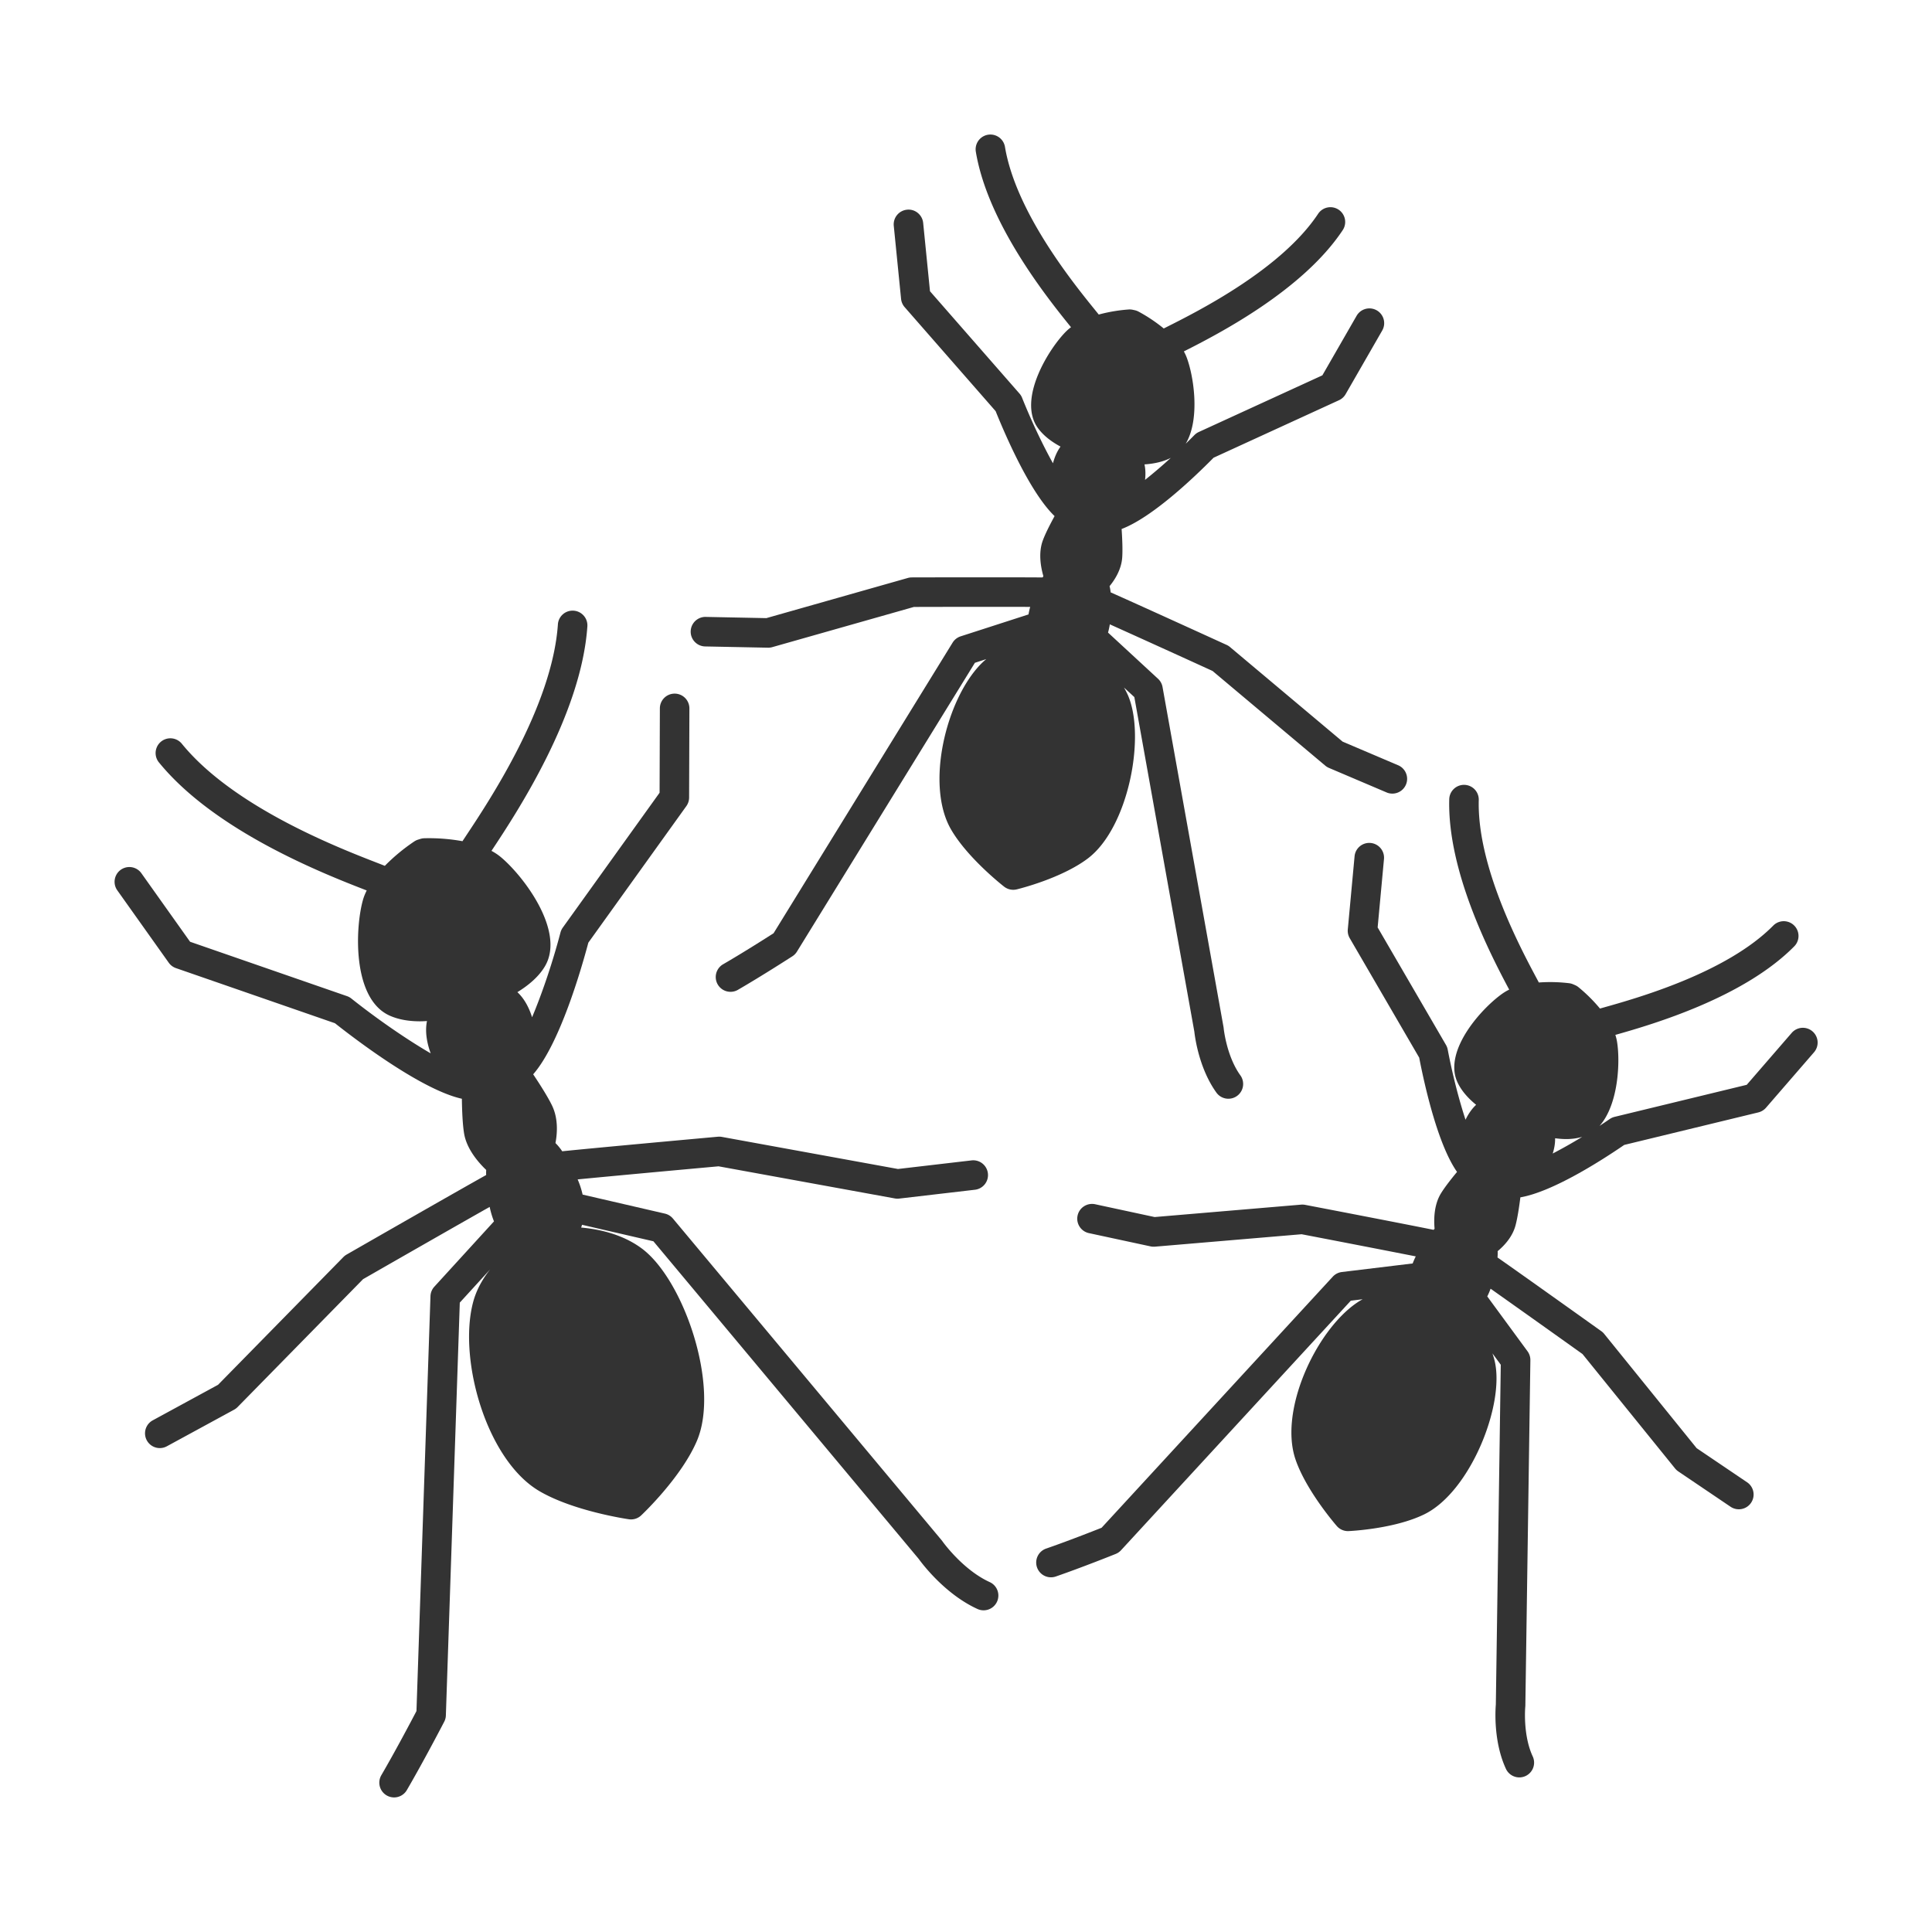
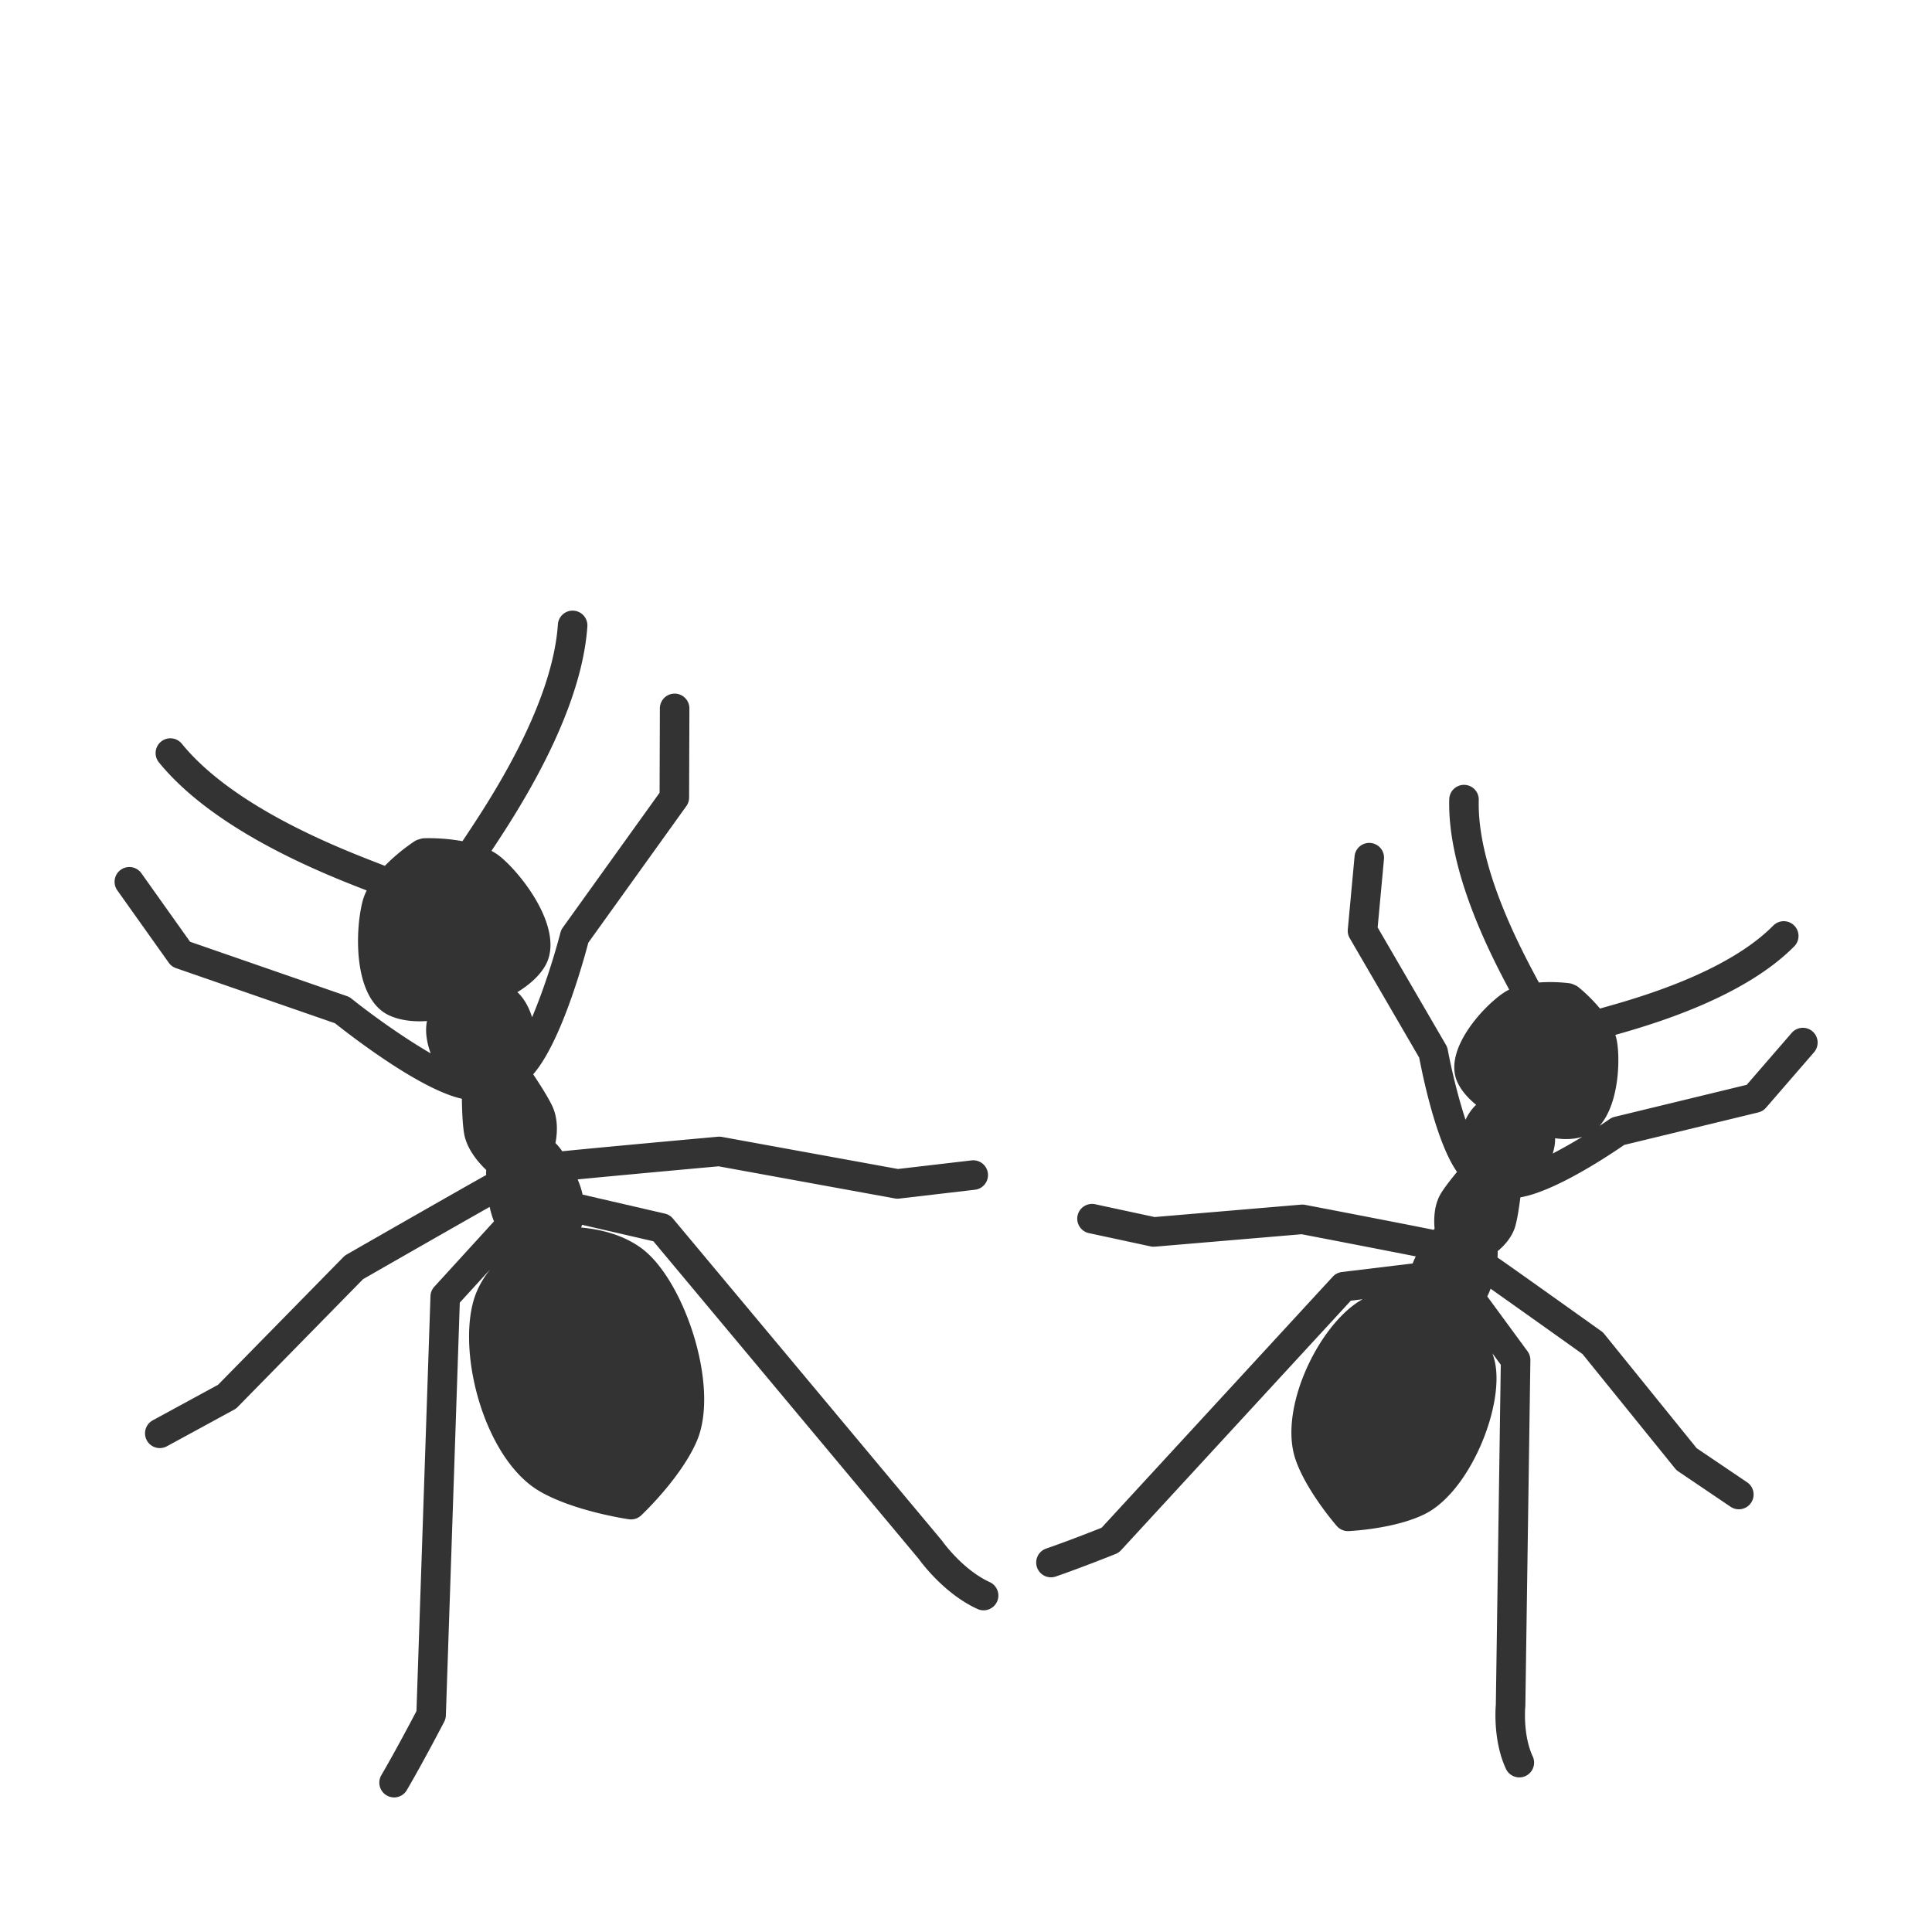
<svg xmlns="http://www.w3.org/2000/svg" version="1.1" width="512" height="512" x="0" y="0" viewBox="0 0 300 300" style="enable-background:new 0 0 512 512" xml:space="preserve" class="">
  <g>
    <g fill="#333">
      <path d="M153.685 245.669c-4.2-1.917-7.305-6.282-7.334-6.324a2.588 2.588 0 0 0-.119-.157l-41.743-49.975a2.303 2.303 0 0 0-1.244-.764l-12.777-2.953a13.341 13.341 0 0 0-.77-2.36c5.044-.492 14.756-1.386 21.879-2.031l27.373 4.988a2.276 2.276 0 0 0 .677.022l11.812-1.378a2.294 2.294 0 0 0-.531-4.556l-11.472 1.339-27.343-4.983a2.367 2.367 0 0 0-.618-.028c-3.496.317-18.978 1.724-24.175 2.26a8.155 8.155 0 0 0-1.047-1.275c.284-1.5.45-3.788-.528-5.817-.661-1.37-1.902-3.318-2.932-4.859 4.074-4.667 7.397-16.05 8.564-20.441l15.217-21.203c.278-.388.428-.852.43-1.33l.046-13.838a2.294 2.294 0 0 0-2.286-2.301h-.007a2.293 2.293 0 0 0-2.293 2.286l-.044 13.105-15.036 20.949a2.304 2.304 0 0 0-.355.757c-1.167 4.461-2.807 9.36-4.409 13.159-.395-1.272-1.094-2.801-2.281-3.899 1.694-1.042 3.294-2.364 4.265-3.995 3.3-5.545-3.579-14.367-7.003-17.112a8.636 8.636 0 0 0-1.285-.834c3.954-5.954 13.943-21.14 14.89-34.85a2.292 2.292 0 0 0-2.13-2.445 2.286 2.286 0 0 0-2.446 2.129c-.874 12.666-10.617 27.336-14.285 32.858l-.534.807a29.06 29.06 0 0 0-5.939-.456 2.287 2.287 0 0 0-.608.105l-.359.113a2.264 2.264 0 0 0-.562.267 29.205 29.205 0 0 0-4.587 3.798c-.317-.126-.662-.261-1.067-.418-6.137-2.38-22.438-8.698-30.455-18.541a2.293 2.293 0 1 0-3.556 2.896c8.747 10.739 25.757 17.363 32.264 19.886-.23.466-.429.94-.569 1.423-1.215 4.218-1.749 15.389 4.146 18.018 1.45.646 3.096.878 4.71.878.361 0 .717-.021 1.073-.042-.375 1.812.095 3.719.577 5.018-3.734-2.166-8.339-5.346-12.321-8.514a2.307 2.307 0 0 0-.677-.372l-24.366-8.444-7.592-10.682a2.294 2.294 0 0 0-3.738 2.658l8.018 11.279c.276.388.667.682 1.118.838l24.69 8.558c3.667 2.898 13.576 10.372 19.708 11.728.025 1.824.11 3.982.346 5.399.408 2.442 2.266 4.542 3.433 5.657a8.268 8.268 0 0 0-.009.789c-4.571 2.549-18.529 10.55-21.666 12.349a2.335 2.335 0 0 0-.496.382l-19.466 19.84-10.145 5.521a2.292 2.292 0 1 0 2.193 4.028l10.445-5.685c.199-.109.381-.246.54-.408l19.483-19.859c6.41-3.675 15.177-8.687 19.658-11.219.169.807.394 1.55.67 2.247L67.442 199.8a2.292 2.292 0 0 0-.599 1.469l-2.174 64.424c-.768 1.469-3.255 6.188-5.457 9.961a2.295 2.295 0 0 0 1.979 3.449c.789 0 1.557-.408 1.983-1.138 2.685-4.604 5.774-10.558 5.805-10.618.157-.303.244-.637.255-.978l2.163-64.1 4.714-5.162c-1.168 1.477-2.16 3.203-2.672 5.191-2.289 8.882 2.112 24.434 10.325 29.247 5.278 3.092 13.546 4.316 13.895 4.367a2.295 2.295 0 0 0 1.9-.6c.254-.239 6.238-5.912 8.652-11.567 3.617-8.473-2.023-25.05-8.573-29.895-2.925-2.165-6.495-2.975-9.398-3.237.049-.141.098-.281.138-.428l11.082 2.561 41.194 49.318c.531.736 4.084 5.478 9.126 7.778a2.293 2.293 0 0 0 3.038-1.133 2.292 2.292 0 0 0-1.133-3.04z" fill="#333333" opacity="1" data-original="#333333" class="" />
-       <path d="M175.129 107.921a11.922 11.922 0 0 0-.599-1.164l1.609 1.486 9.317 51.946c.089.82.72 5.714 3.426 9.471.449.623 1.15.952 1.863.952a2.294 2.294 0 0 0 1.858-3.634c-2.156-2.992-2.588-7.28-2.592-7.318a2.562 2.562 0 0 0-.026-.196l-9.468-52.789a2.284 2.284 0 0 0-.702-1.279l-7.76-7.167c.114-.412.208-.838.278-1.283a3527.961 3527.961 0 0 1 15.949 7.239l17.505 14.704c.174.146.368.266.577.354l9.013 3.835a2.294 2.294 0 0 0 1.796-4.219l-8.698-3.703-17.482-14.685a2.263 2.263 0 0 0-.523-.33c-2.587-1.181-13.876-6.33-18.01-8.159a7.002 7.002 0 0 0-.166-.964c.831-1.015 1.833-2.595 1.962-4.45.084-1.201.007-2.95-.092-4.426 4.72-1.794 11.136-7.88 14.28-11.068l19.472-8.928a2.284 2.284 0 0 0 1.032-.941l5.681-9.88a2.293 2.293 0 1 0-3.976-2.287l-5.316 9.244-19.19 8.799a2.267 2.267 0 0 0-.684.481c-.444.454-.894.9-1.346 1.342 2.307-3.882 1.22-10.699.1-13.531a7.174 7.174 0 0 0-.387-.807c5.524-2.785 18.459-9.505 24.646-18.799a2.293 2.293 0 1 0-3.817-2.541c-5.737 8.617-18.627 15.1-23.48 17.541l-.473.239a24.523 24.523 0 0 0-3.929-2.628 2.24 2.24 0 0 0-.577-.209l-.303-.066a2.24 2.24 0 0 0-.623-.048 24.45 24.45 0 0 0-4.66.787l-.428-.529c-3.4-4.185-12.434-15.298-14.135-25.506a2.293 2.293 0 0 0-4.524.756c1.85 11.096 10.963 22.544 14.779 27.246a7.235 7.235 0 0 0-.685.578c-2.665 2.593-7.725 10.624-4.431 15.112.887 1.209 2.16 2.136 3.488 2.847-.587.808-.95 1.74-1.174 2.591-1.573-2.82-3.305-6.446-4.792-10.163a2.275 2.275 0 0 0-.404-.658l-13.899-15.891-1.06-10.61c-.127-1.259-1.259-2.19-2.51-2.053a2.292 2.292 0 0 0-2.054 2.51l1.133 11.34c.048.475.242.923.556 1.281L154.6 63.842c1.73 4.284 5.455 12.741 9.156 16.298-.692 1.266-1.436 2.718-1.829 3.785-.72 1.953-.305 4.177.088 5.54-.041.065-.078.134-.119.202-4.567-.04-17.388-.015-20.312-.007-.21 0-.419.03-.621.087l-21.964 6.235-9.451-.19h-.046a2.294 2.294 0 0 0-.045 4.586l9.793.196h.046c.212 0 .423-.03.626-.087l21.99-6.241c5.835-.015 13.702-.023 18.056-.007-.11.395-.196.784-.261 1.169l-10.54 3.403a2.3 2.3 0 0 0-1.247.979l-27.801 45.125c-1.228.787-4.837 3.081-7.875 4.839a2.294 2.294 0 0 0 2.296 3.971c3.808-2.204 8.314-5.115 8.504-5.237.286-.185.528-.433.706-.723l27.632-44.848 1.767-.57c-.302.249-.595.516-.875.803-5.358 5.516-8.603 18.686-4.611 25.621 2.553 4.436 8.029 8.731 8.261 8.911a2.293 2.293 0 0 0 1.948.421c.282-.067 6.959-1.703 11.061-4.813 6.291-4.768 9.017-18.971 6.196-25.369zm6.674-36.825a78.6 78.6 0 0 1-4 3.419c.087-.759.089-1.591-.087-2.404 1.43-.093 2.861-.388 4.087-1.015z" fill="#333333" opacity="1" data-original="#333333" class="" />
      <path d="M281.448 160.156a2.292 2.292 0 0 0-3.234.231l-6.982 8.062-20.516 4.975a2.312 2.312 0 0 0-.763.342 92.5 92.5 0 0 1-1.577 1.061c3.005-3.37 3.24-10.269 2.681-13.264a7.107 7.107 0 0 0-.226-.865c5.954-1.679 19.935-5.808 27.78-13.751a2.292 2.292 0 1 0-3.262-3.222c-7.275 7.363-21.166 11.267-26.395 12.738-.187.052-.345.098-.511.145a24.43 24.43 0 0 0-3.354-3.329 2.307 2.307 0 0 0-.527-.315l-.285-.122a2.272 2.272 0 0 0-.603-.167 24.734 24.734 0 0 0-4.724-.115c-.099-.189-.202-.382-.319-.602-2.54-4.755-9.287-17.388-9.009-27.733a2.291 2.291 0 0 0-2.23-2.353l-.063-.001a2.294 2.294 0 0 0-2.291 2.232c-.302 11.245 6.459 24.223 9.309 29.566a7.321 7.321 0 0 0-.782.436c-3.111 2.036-9.609 8.955-7.233 13.989.64 1.356 1.713 2.509 2.881 3.46-.732.681-1.265 1.526-1.647 2.319-1.005-3.068-2.015-6.958-2.764-10.891-.049-.255-.14-.5-.27-.724L213.92 144.01l.984-10.619a2.294 2.294 0 0 0-2.072-2.495 2.29 2.29 0 0 0-2.495 2.071l-1.052 11.349c-.044.475.061.952.301 1.365l10.785 18.545c.88 4.537 2.923 13.55 5.877 17.748-.921 1.11-1.928 2.394-2.517 3.365-1.079 1.781-1.097 4.045-.97 5.458-.052.056-.102.116-.153.173-4.472-.908-17.068-3.331-19.941-3.881a2.43 2.43 0 0 0-.626-.034l-22.75 1.927-9.241-1.989c-1.238-.258-2.457.523-2.724 1.76s.521 2.457 1.759 2.725l9.576 2.06c.221.049.449.058.676.043l22.777-1.93a4219.029 4219.029 0 0 1 17.726 3.44c-.183.366-.343.732-.48 1.097l-10.996 1.33a2.297 2.297 0 0 0-1.412.724l-35.9 38.99c-1.355.537-5.336 2.102-8.654 3.247a2.294 2.294 0 0 0 1.496 4.336c4.159-1.436 9.138-3.434 9.347-3.519.316-.127.6-.322.832-.575l35.681-38.751 1.84-.223c-.343.186-.68.391-1.008.62-6.311 4.394-12.01 16.702-9.415 24.271 1.659 4.84 6.215 10.103 6.409 10.325a2.288 2.288 0 0 0 1.832.784c.29-.012 7.156-.343 11.776-2.616 7.085-3.482 12.471-16.903 10.922-23.723a12.035 12.035 0 0 0-.366-1.256l1.295 1.765-.767 52.77c-.069.821-.384 5.746 1.556 9.951a2.293 2.293 0 1 0 4.163-1.923c-1.544-3.347-1.151-7.639-1.147-7.678a2.54 2.54 0 0 0 .012-.197l.78-53.625a2.3 2.3 0 0 0-.444-1.39l-6.25-8.516c.19-.381.363-.78.515-1.201a4044.187 4044.187 0 0 1 14.275 10.148l14.373 17.766c.143.176.311.33.498.457l8.118 5.488a2.292 2.292 0 1 0 2.569-3.798l-7.835-5.297-14.354-17.744a2.292 2.292 0 0 0-.45-.424c-.563-.402-12.141-8.667-16.119-11.445.03-.333.038-.659.022-.981 1.009-.838 2.294-2.197 2.775-3.994.311-1.163.57-2.893.754-4.36 4.976-.86 12.436-5.612 16.13-8.142l20.818-5.048a2.298 2.298 0 0 0 1.193-.727l7.462-8.616a2.299 2.299 0 0 0-.238-3.235zm-57.694 40.757-.016-.007a.1.1 0 0 0 .016.007zm.156.072.018.008c-.007-.001-.013-.005-.018-.008zm17.195-21.865c.23-.727.389-1.542.372-2.372.573.074 1.151.127 1.727.127.852 0 1.687-.114 2.475-.342a76.386 76.386 0 0 1-4.574 2.587z" fill="#333333" opacity="1" data-original="#333333" class="" />
    </g>
  </g>
</svg>